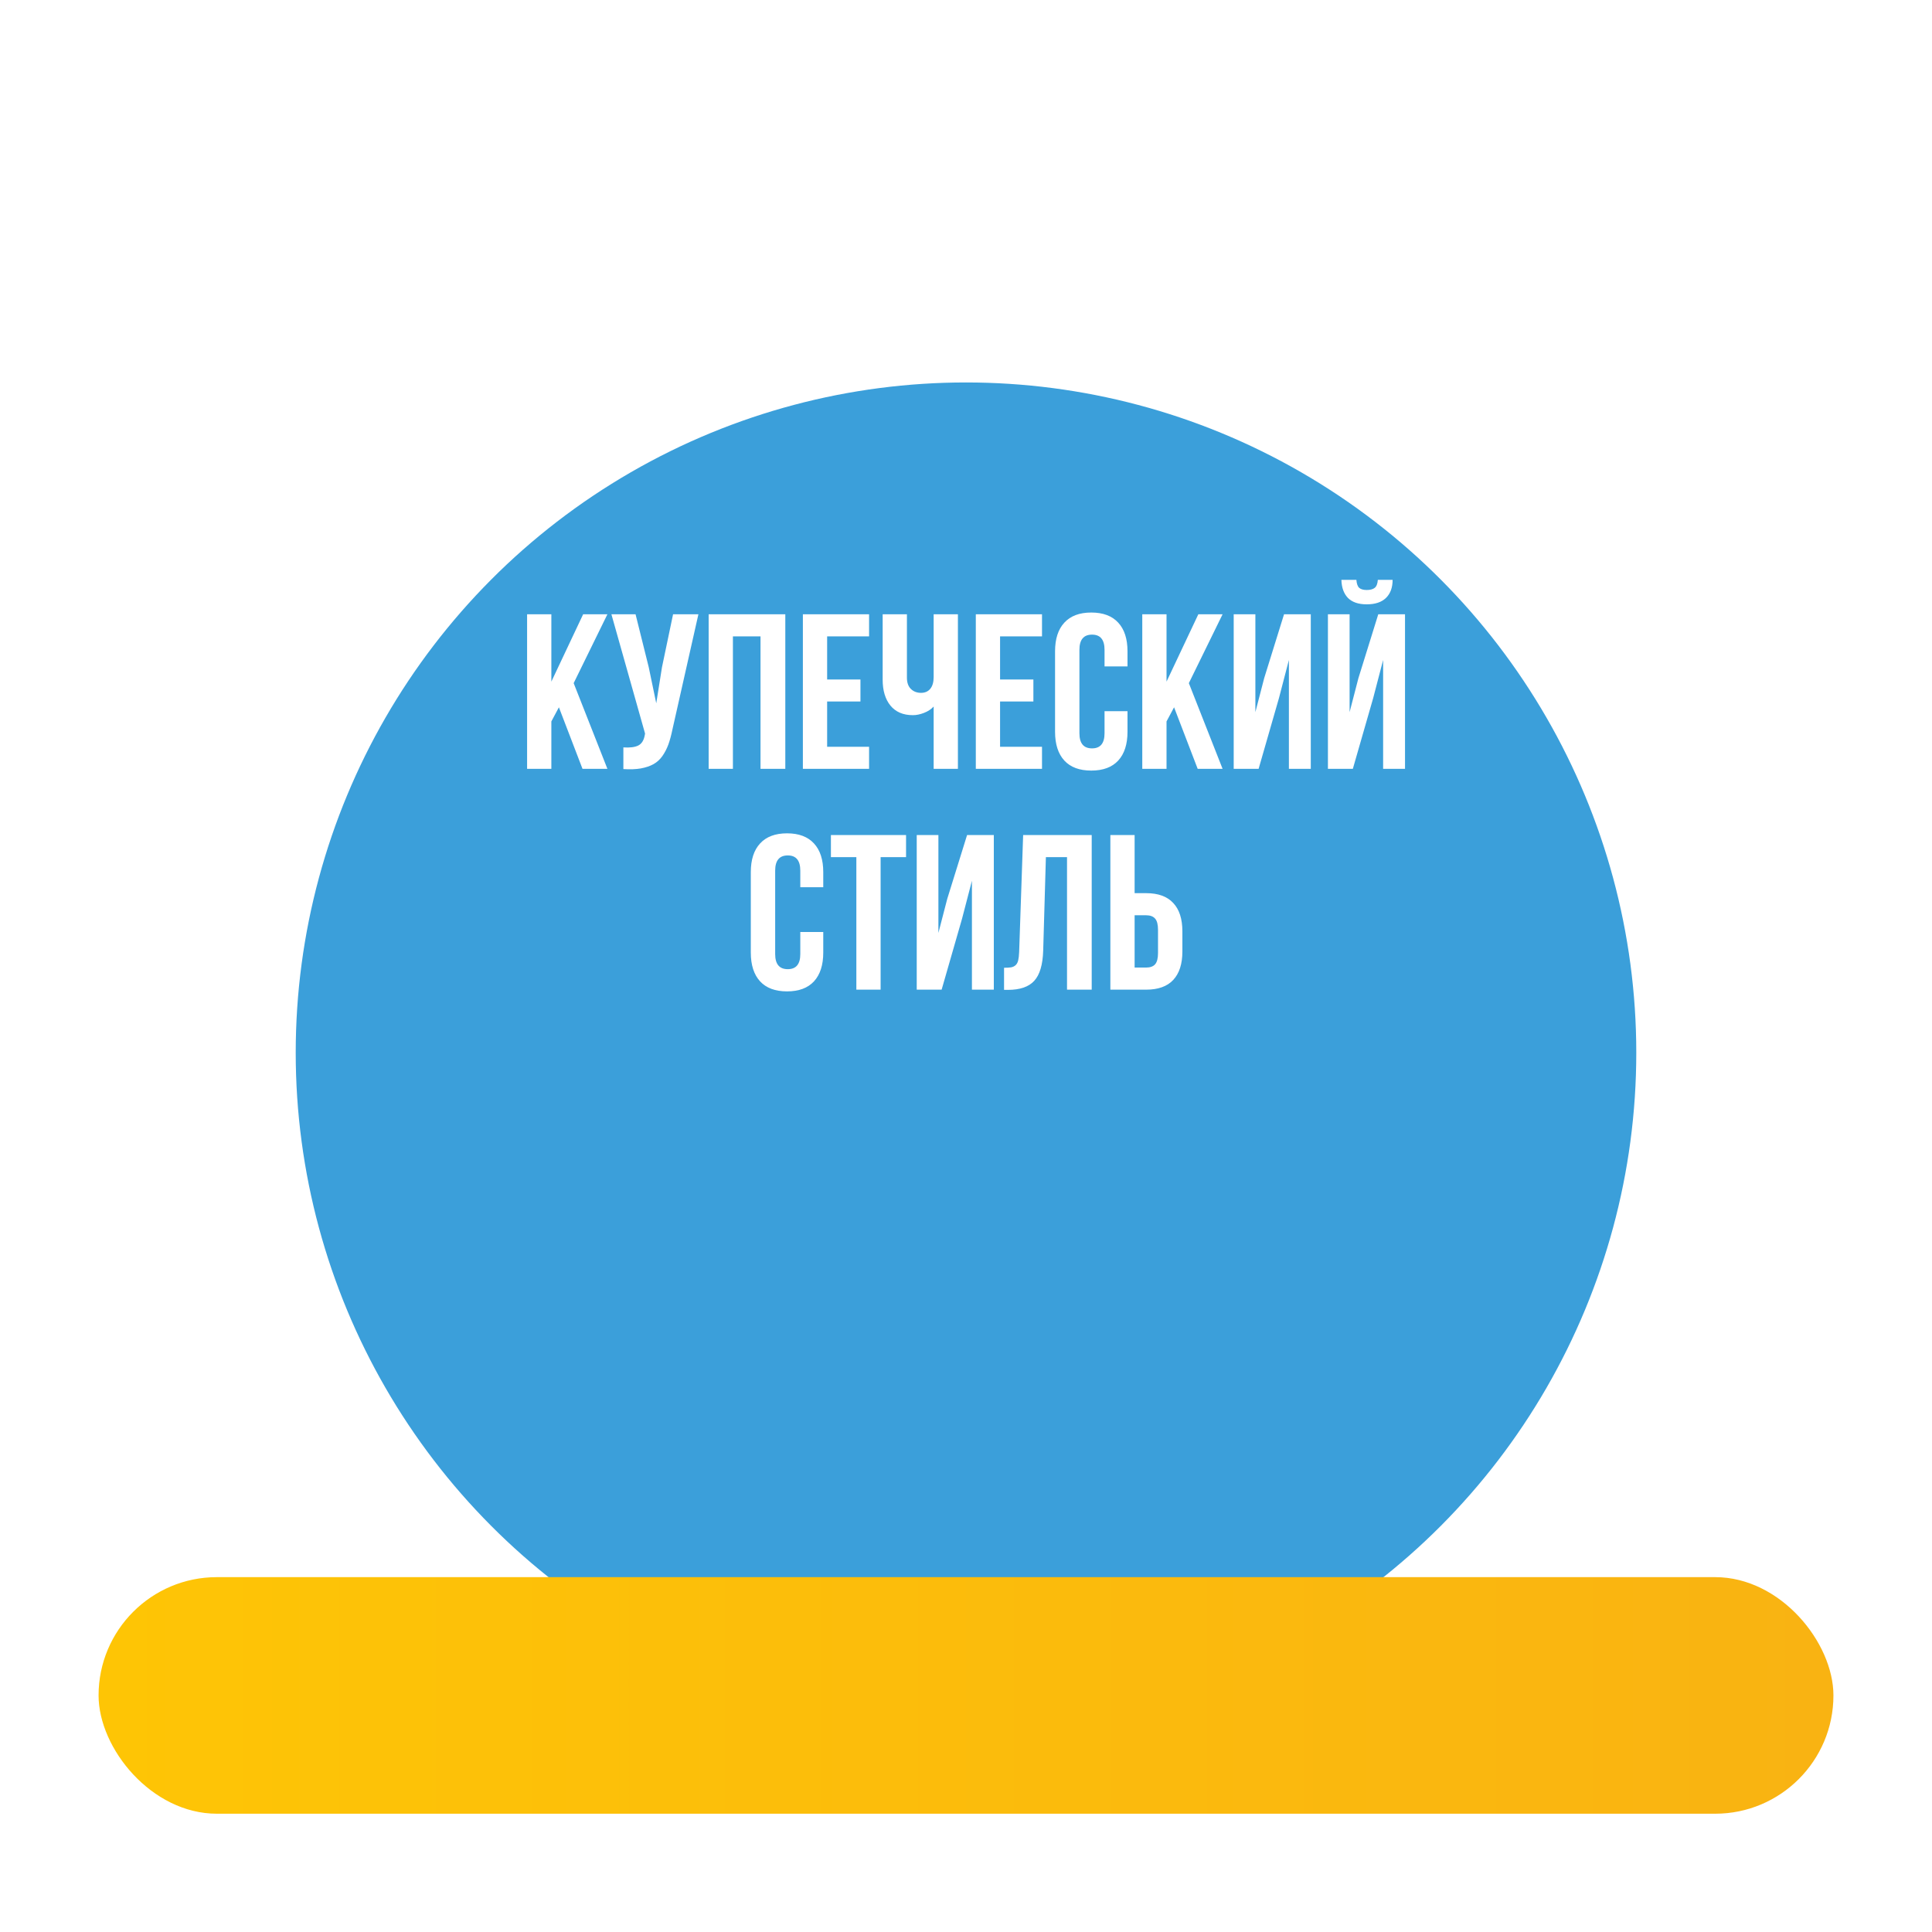
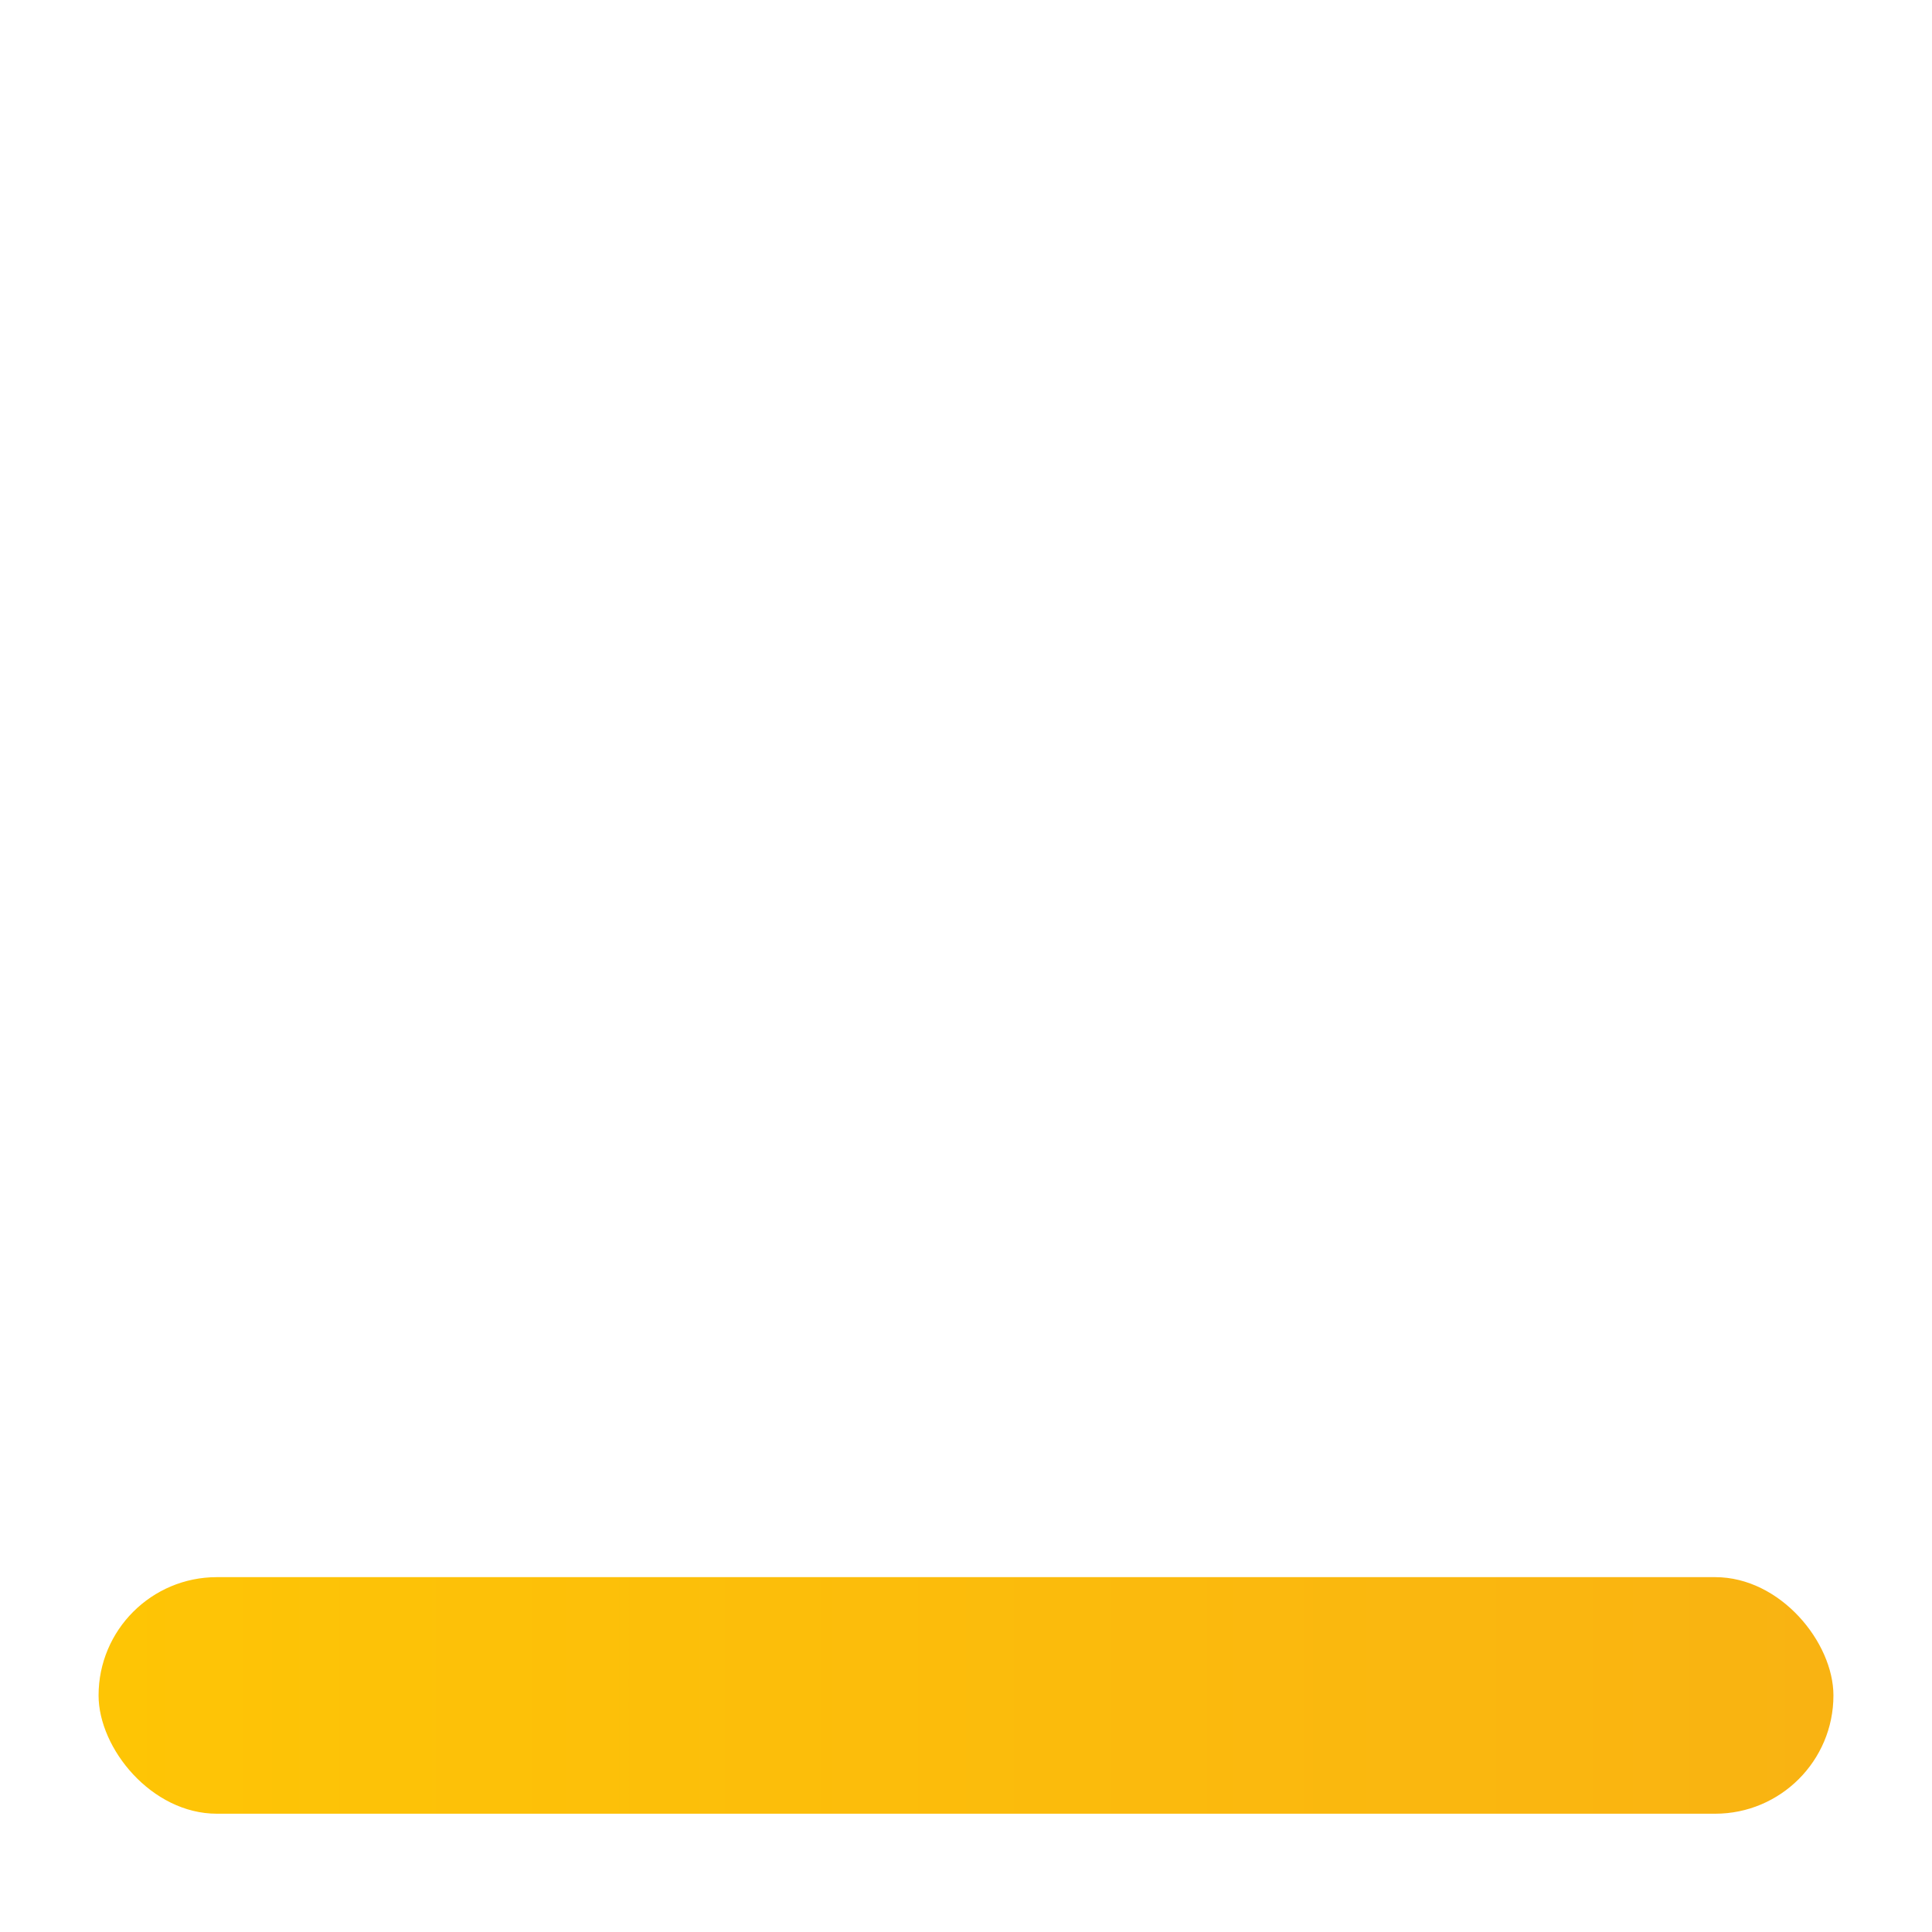
<svg xmlns="http://www.w3.org/2000/svg" width="490" height="490" viewBox="0 0 490 490" fill="none">
-   <rect width="490" height="490" fill="white" />
  <g filter="url(#filter0_dddd_212_36)">
-     <circle cx="245" cy="204" r="170" fill="#3B9FDA" />
-   </g>
+     </g>
  <g filter="url(#filter1_d_212_36)">
    <rect x="25" y="396" width="440" height="60" rx="30" fill="url(#paint0_linear_212_36)" />
  </g>
-   <path d="M133.684 195V155.789H139.836V172.879L147.902 155.789H154.055L145.496 173.262L154.055 195H147.738L141.75 179.387L139.836 182.969V195H133.684ZM155.066 155.789H161.191L164.527 169.188L166.441 178.375L167.891 169.242L170.707 155.789H177.133L170.543 185.02C170.233 186.514 169.887 187.79 169.504 188.848C169.121 189.887 168.62 190.853 168 191.746C167.38 192.621 166.633 193.305 165.758 193.797C164.883 194.289 163.807 194.654 162.531 194.891C161.273 195.109 159.797 195.164 158.102 195.055V189.559C159.779 189.668 161.046 189.504 161.902 189.066C162.759 188.629 163.306 187.736 163.543 186.387L163.598 186.031L155.066 155.789ZM179.73 195V155.789H199.172V195H192.883V161.395H185.883V195H179.73ZM203.629 195V155.789H220.418V161.395H209.781V172.332H218.23V177.91H209.781V189.395H220.418V195H203.629ZM223.863 172.387V155.789H230.016V171.867C230.016 173.125 230.353 174.082 231.027 174.738C231.702 175.395 232.559 175.723 233.598 175.723C234.6 175.723 235.384 175.376 235.949 174.684C236.514 173.991 236.797 172.997 236.797 171.703V155.789H242.949V195H236.797V179.195C236.159 179.888 235.339 180.426 234.336 180.809C233.352 181.191 232.413 181.383 231.52 181.383C229.059 181.383 227.163 180.572 225.832 178.949C224.52 177.327 223.863 175.139 223.863 172.387ZM247.488 195V155.789H264.277V161.395H253.641V172.332H262.09V177.91H253.641V189.395H264.277V195H247.488ZM267.586 185.594V165.195C267.586 162.042 268.37 159.617 269.938 157.922C271.505 156.208 273.784 155.352 276.773 155.352C279.763 155.352 282.042 156.208 283.609 157.922C285.177 159.617 285.961 162.042 285.961 165.195V169.023H280.137V164.812C280.137 162.242 279.079 160.957 276.965 160.957C274.832 160.957 273.766 162.242 273.766 164.812V185.977C273.766 188.529 274.832 189.805 276.965 189.805C279.079 189.805 280.137 188.529 280.137 185.977V180.371H285.961V185.594C285.961 188.747 285.177 191.181 283.609 192.895C282.042 194.59 279.763 195.438 276.773 195.438C273.784 195.438 271.505 194.59 269.938 192.895C268.37 191.181 267.586 188.747 267.586 185.594ZM289.707 195V155.789H295.859V172.879L303.926 155.789H310.078L301.52 173.262L310.078 195H303.762L297.773 179.387L295.859 182.969V195H289.707ZM312.895 195V155.789H318.391V180.617L320.633 171.977L325.664 155.789H332.445V195H326.895V167.383L324.379 177.035L319.211 195H312.895ZM336.793 195V155.789H342.289V180.617L344.531 171.977L349.562 155.789H356.344V195H350.793V167.383L348.277 177.035L343.109 195H336.793ZM340.211 147.066C340.266 149.035 340.822 150.566 341.879 151.66C342.954 152.736 344.54 153.273 346.637 153.273C348.788 153.273 350.419 152.727 351.531 151.633C352.643 150.539 353.199 149.017 353.199 147.066H349.453C349.38 148.051 349.116 148.725 348.66 149.09C348.204 149.454 347.53 149.637 346.637 149.637C345.78 149.637 345.142 149.454 344.723 149.09C344.322 148.725 344.085 148.051 344.012 147.066H340.211ZM190.422 241.594V221.195C190.422 218.042 191.206 215.617 192.773 213.922C194.341 212.208 196.62 211.352 199.609 211.352C202.599 211.352 204.878 212.208 206.445 213.922C208.013 215.617 208.797 218.042 208.797 221.195V225.023H202.973V220.812C202.973 218.242 201.915 216.957 199.801 216.957C197.668 216.957 196.602 218.242 196.602 220.812V241.977C196.602 244.529 197.668 245.805 199.801 245.805C201.915 245.805 202.973 244.529 202.973 241.977V236.371H208.797V241.594C208.797 244.747 208.013 247.181 206.445 248.895C204.878 250.59 202.599 251.438 199.609 251.438C196.62 251.438 194.341 250.59 192.773 248.895C191.206 247.181 190.422 244.747 190.422 241.594ZM210.738 217.395V211.789H229.797V217.395H223.344V251H217.191V217.395H210.738ZM232.504 251V211.789H238V236.617L240.242 227.977L245.273 211.789H252.055V251H246.504V223.383L243.988 233.035L238.82 251H232.504ZM254.652 251.055V245.449C255.418 245.449 256.01 245.413 256.43 245.34C256.849 245.267 257.223 245.094 257.551 244.82C257.879 244.529 258.107 244.118 258.234 243.59C258.362 243.061 258.444 242.341 258.48 241.43L259.492 211.789H276.883V251H270.621V217.395H265.262L264.578 241.102C264.469 244.674 263.712 247.227 262.309 248.758C260.923 250.289 258.69 251.055 255.609 251.055H254.652ZM281.613 251V211.789H287.766V226.527H290.691C293.736 226.527 296.023 227.357 297.555 229.016C299.104 230.656 299.879 233.053 299.879 236.207V241.32C299.879 244.474 299.104 246.88 297.555 248.539C296.023 250.18 293.736 251 290.691 251H281.613ZM287.766 245.395H290.691C291.712 245.395 292.469 245.121 292.961 244.574C293.453 244.009 293.699 243.052 293.699 241.703V235.824C293.699 234.475 293.453 233.527 292.961 232.98C292.469 232.415 291.712 232.133 290.691 232.133H287.766V245.395Z" fill="white" />
  <defs>
    <filter id="filter0_dddd_212_36" x="62" y="31" width="366" height="390" filterUnits="userSpaceOnUse" color-interpolation-filters="sRGB">
      <feFlood flood-opacity="0" result="BackgroundImageFix" />
      <feColorMatrix in="SourceAlpha" type="matrix" values="0 0 0 0 0 0 0 0 0 0 0 0 0 0 0 0 0 0 127 0" result="hardAlpha" />
      <feOffset dy="2" />
      <feGaussianBlur stdDeviation="2.5" />
      <feColorMatrix type="matrix" values="0 0 0 0 0 0 0 0 0 0 0 0 0 0 0 0 0 0 0.1 0" />
      <feBlend mode="normal" in2="BackgroundImageFix" result="effect1_dropShadow_212_36" />
      <feColorMatrix in="SourceAlpha" type="matrix" values="0 0 0 0 0 0 0 0 0 0 0 0 0 0 0 0 0 0 127 0" result="hardAlpha" />
      <feOffset dy="8" />
      <feGaussianBlur stdDeviation="4" />
      <feColorMatrix type="matrix" values="0 0 0 0 0 0 0 0 0 0 0 0 0 0 0 0 0 0 0.09 0" />
      <feBlend mode="normal" in2="effect1_dropShadow_212_36" result="effect2_dropShadow_212_36" />
      <feColorMatrix in="SourceAlpha" type="matrix" values="0 0 0 0 0 0 0 0 0 0 0 0 0 0 0 0 0 0 127 0" result="hardAlpha" />
      <feOffset dy="19" />
      <feGaussianBlur stdDeviation="5.5" />
      <feColorMatrix type="matrix" values="0 0 0 0 0 0 0 0 0 0 0 0 0 0 0 0 0 0 0.05 0" />
      <feBlend mode="normal" in2="effect2_dropShadow_212_36" result="effect3_dropShadow_212_36" />
      <feColorMatrix in="SourceAlpha" type="matrix" values="0 0 0 0 0 0 0 0 0 0 0 0 0 0 0 0 0 0 127 0" result="hardAlpha" />
      <feOffset dy="34" />
      <feGaussianBlur stdDeviation="6.5" />
      <feColorMatrix type="matrix" values="0 0 0 0 0 0 0 0 0 0 0 0 0 0 0 0 0 0 0.01 0" />
      <feBlend mode="normal" in2="effect3_dropShadow_212_36" result="effect4_dropShadow_212_36" />
      <feBlend mode="normal" in="SourceGraphic" in2="effect4_dropShadow_212_36" result="shape" />
    </filter>
    <filter id="filter1_d_212_36" x="21" y="396" width="448" height="68" filterUnits="userSpaceOnUse" color-interpolation-filters="sRGB">
      <feFlood flood-opacity="0" result="BackgroundImageFix" />
      <feColorMatrix in="SourceAlpha" type="matrix" values="0 0 0 0 0 0 0 0 0 0 0 0 0 0 0 0 0 0 127 0" result="hardAlpha" />
      <feOffset dy="4" />
      <feGaussianBlur stdDeviation="2" />
      <feComposite in2="hardAlpha" operator="out" />
      <feColorMatrix type="matrix" values="0 0 0 0 0.992 0 0 0 0 0.769 0 0 0 0 0.02 0 0 0 0.24 0" />
      <feBlend mode="normal" in2="BackgroundImageFix" result="effect1_dropShadow_212_36" />
      <feBlend mode="normal" in="SourceGraphic" in2="effect1_dropShadow_212_36" result="shape" />
    </filter>
    <linearGradient id="paint0_linear_212_36" x1="25" y1="426" x2="465" y2="426" gradientUnits="userSpaceOnUse">
      <stop stop-color="#FEC505" />
      <stop offset="1" stop-color="#F9B312" />
    </linearGradient>
  </defs>
</svg>